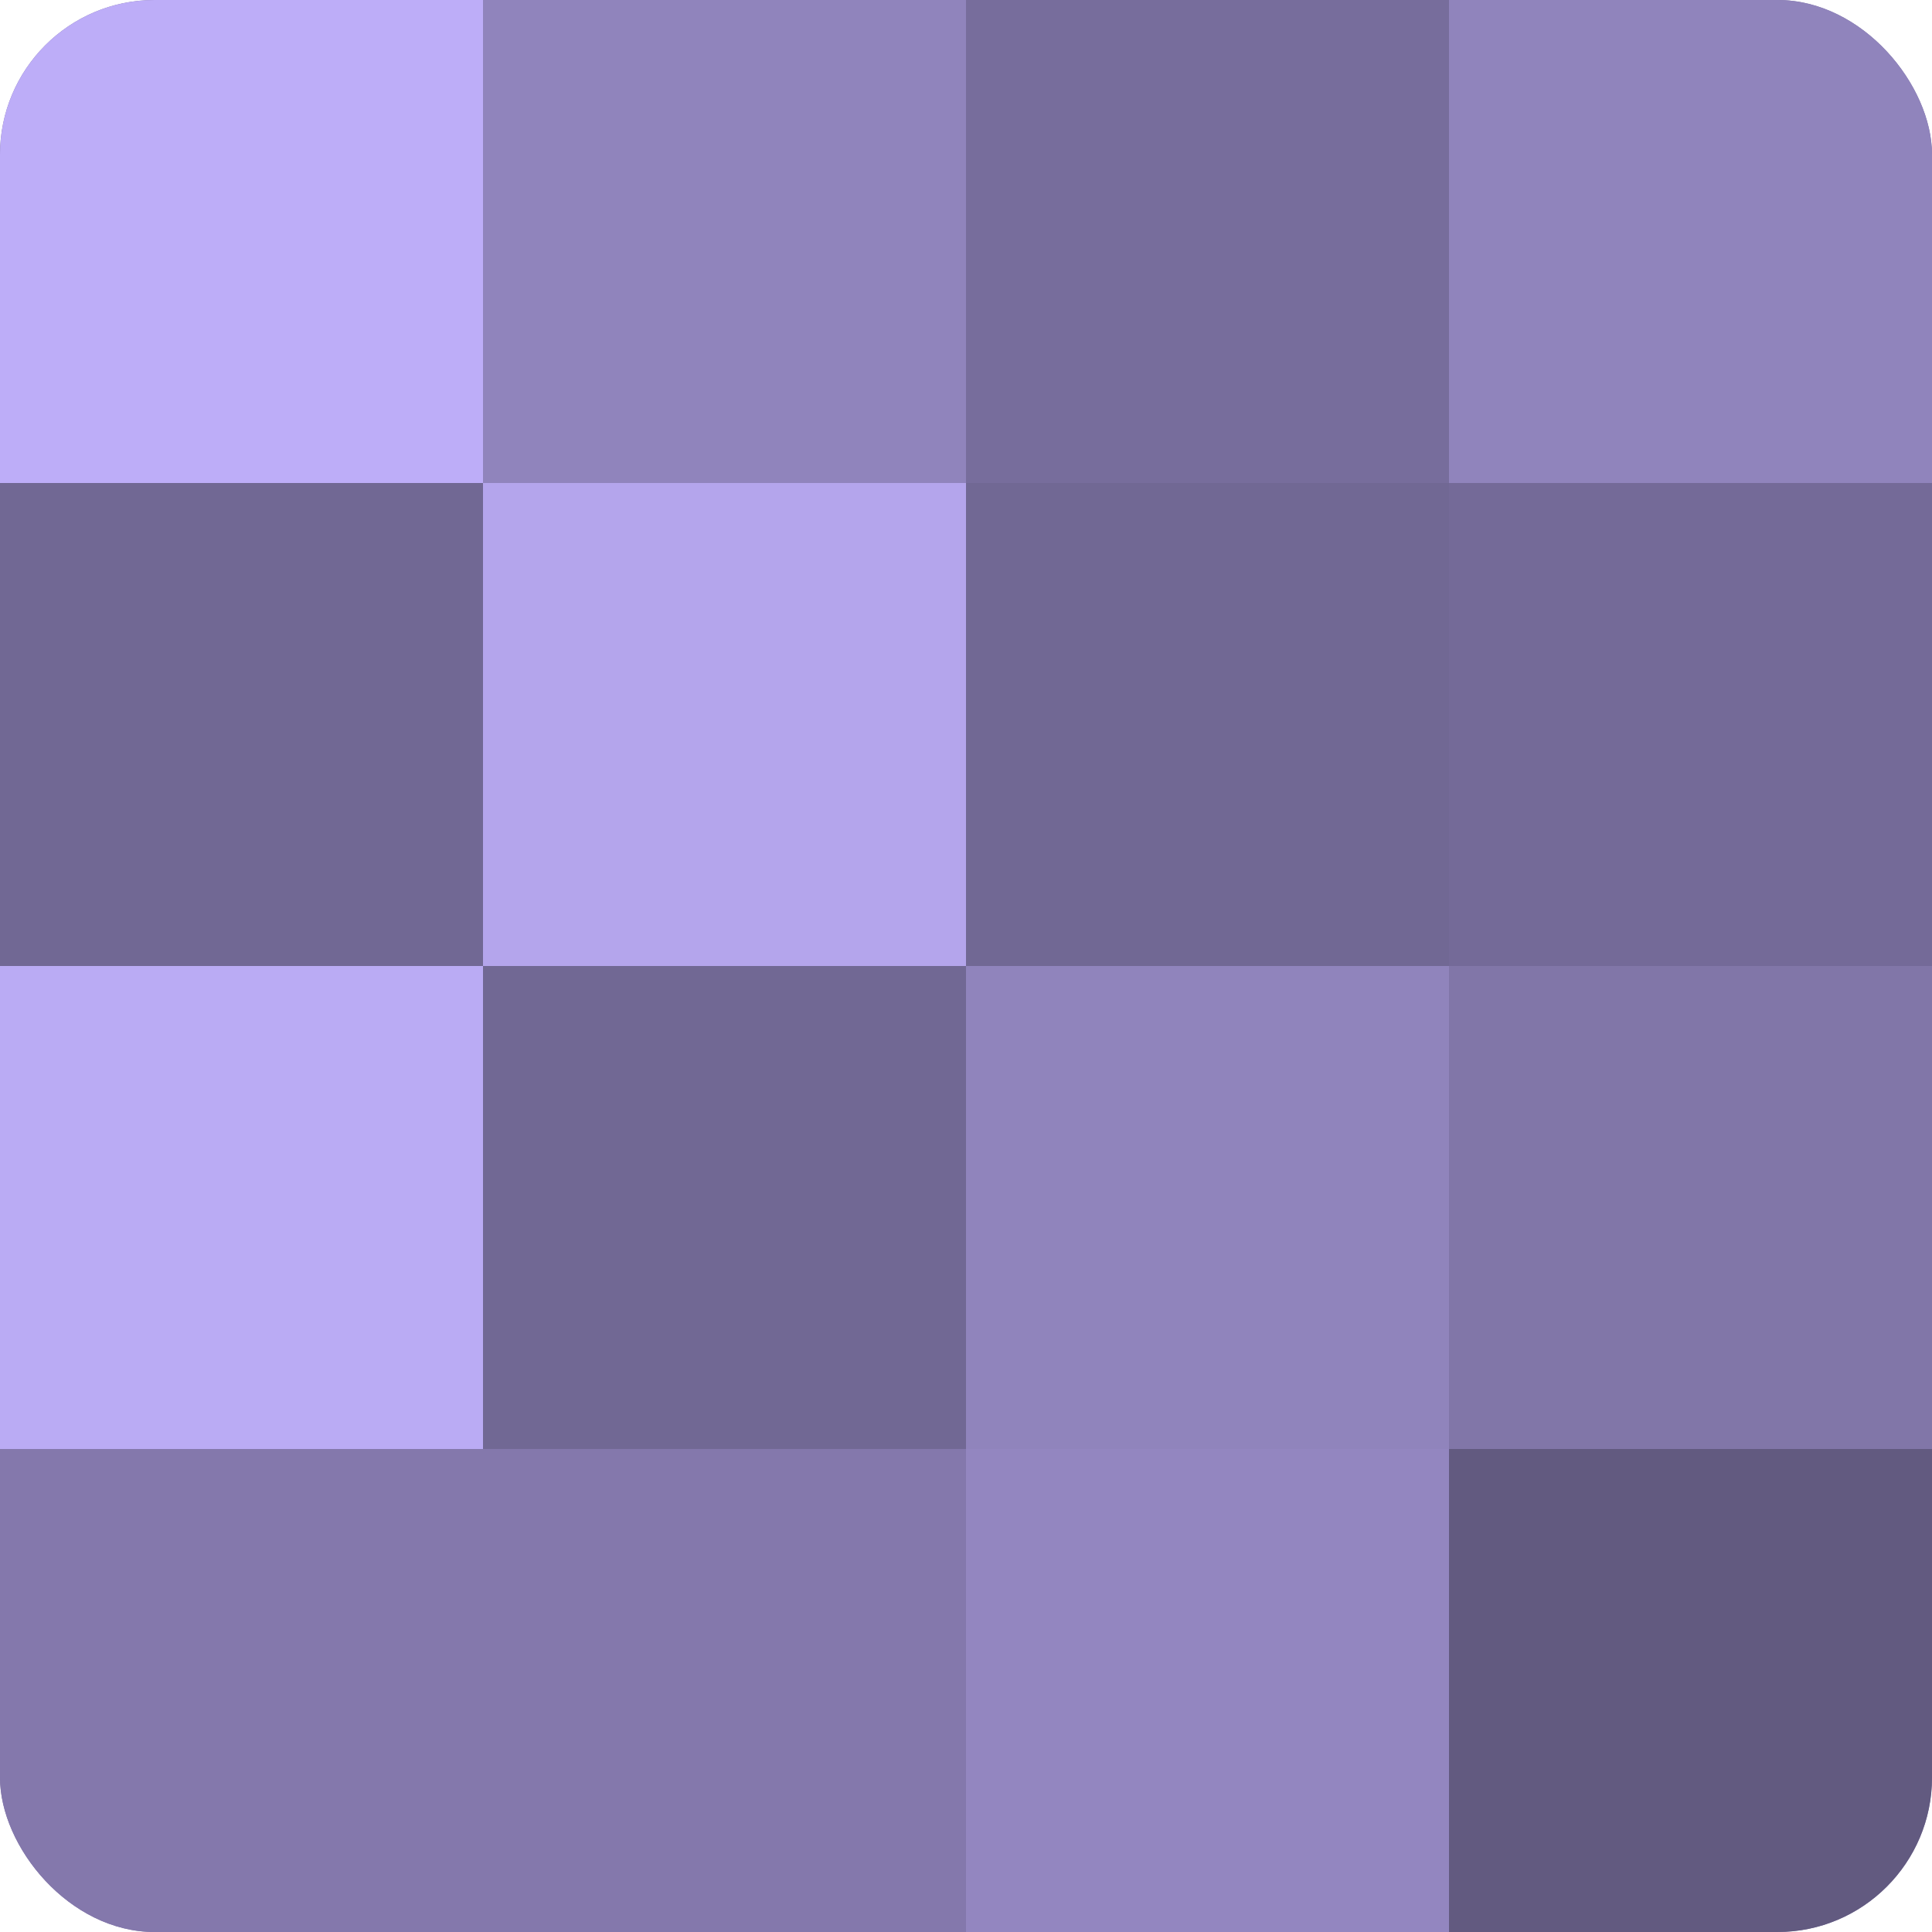
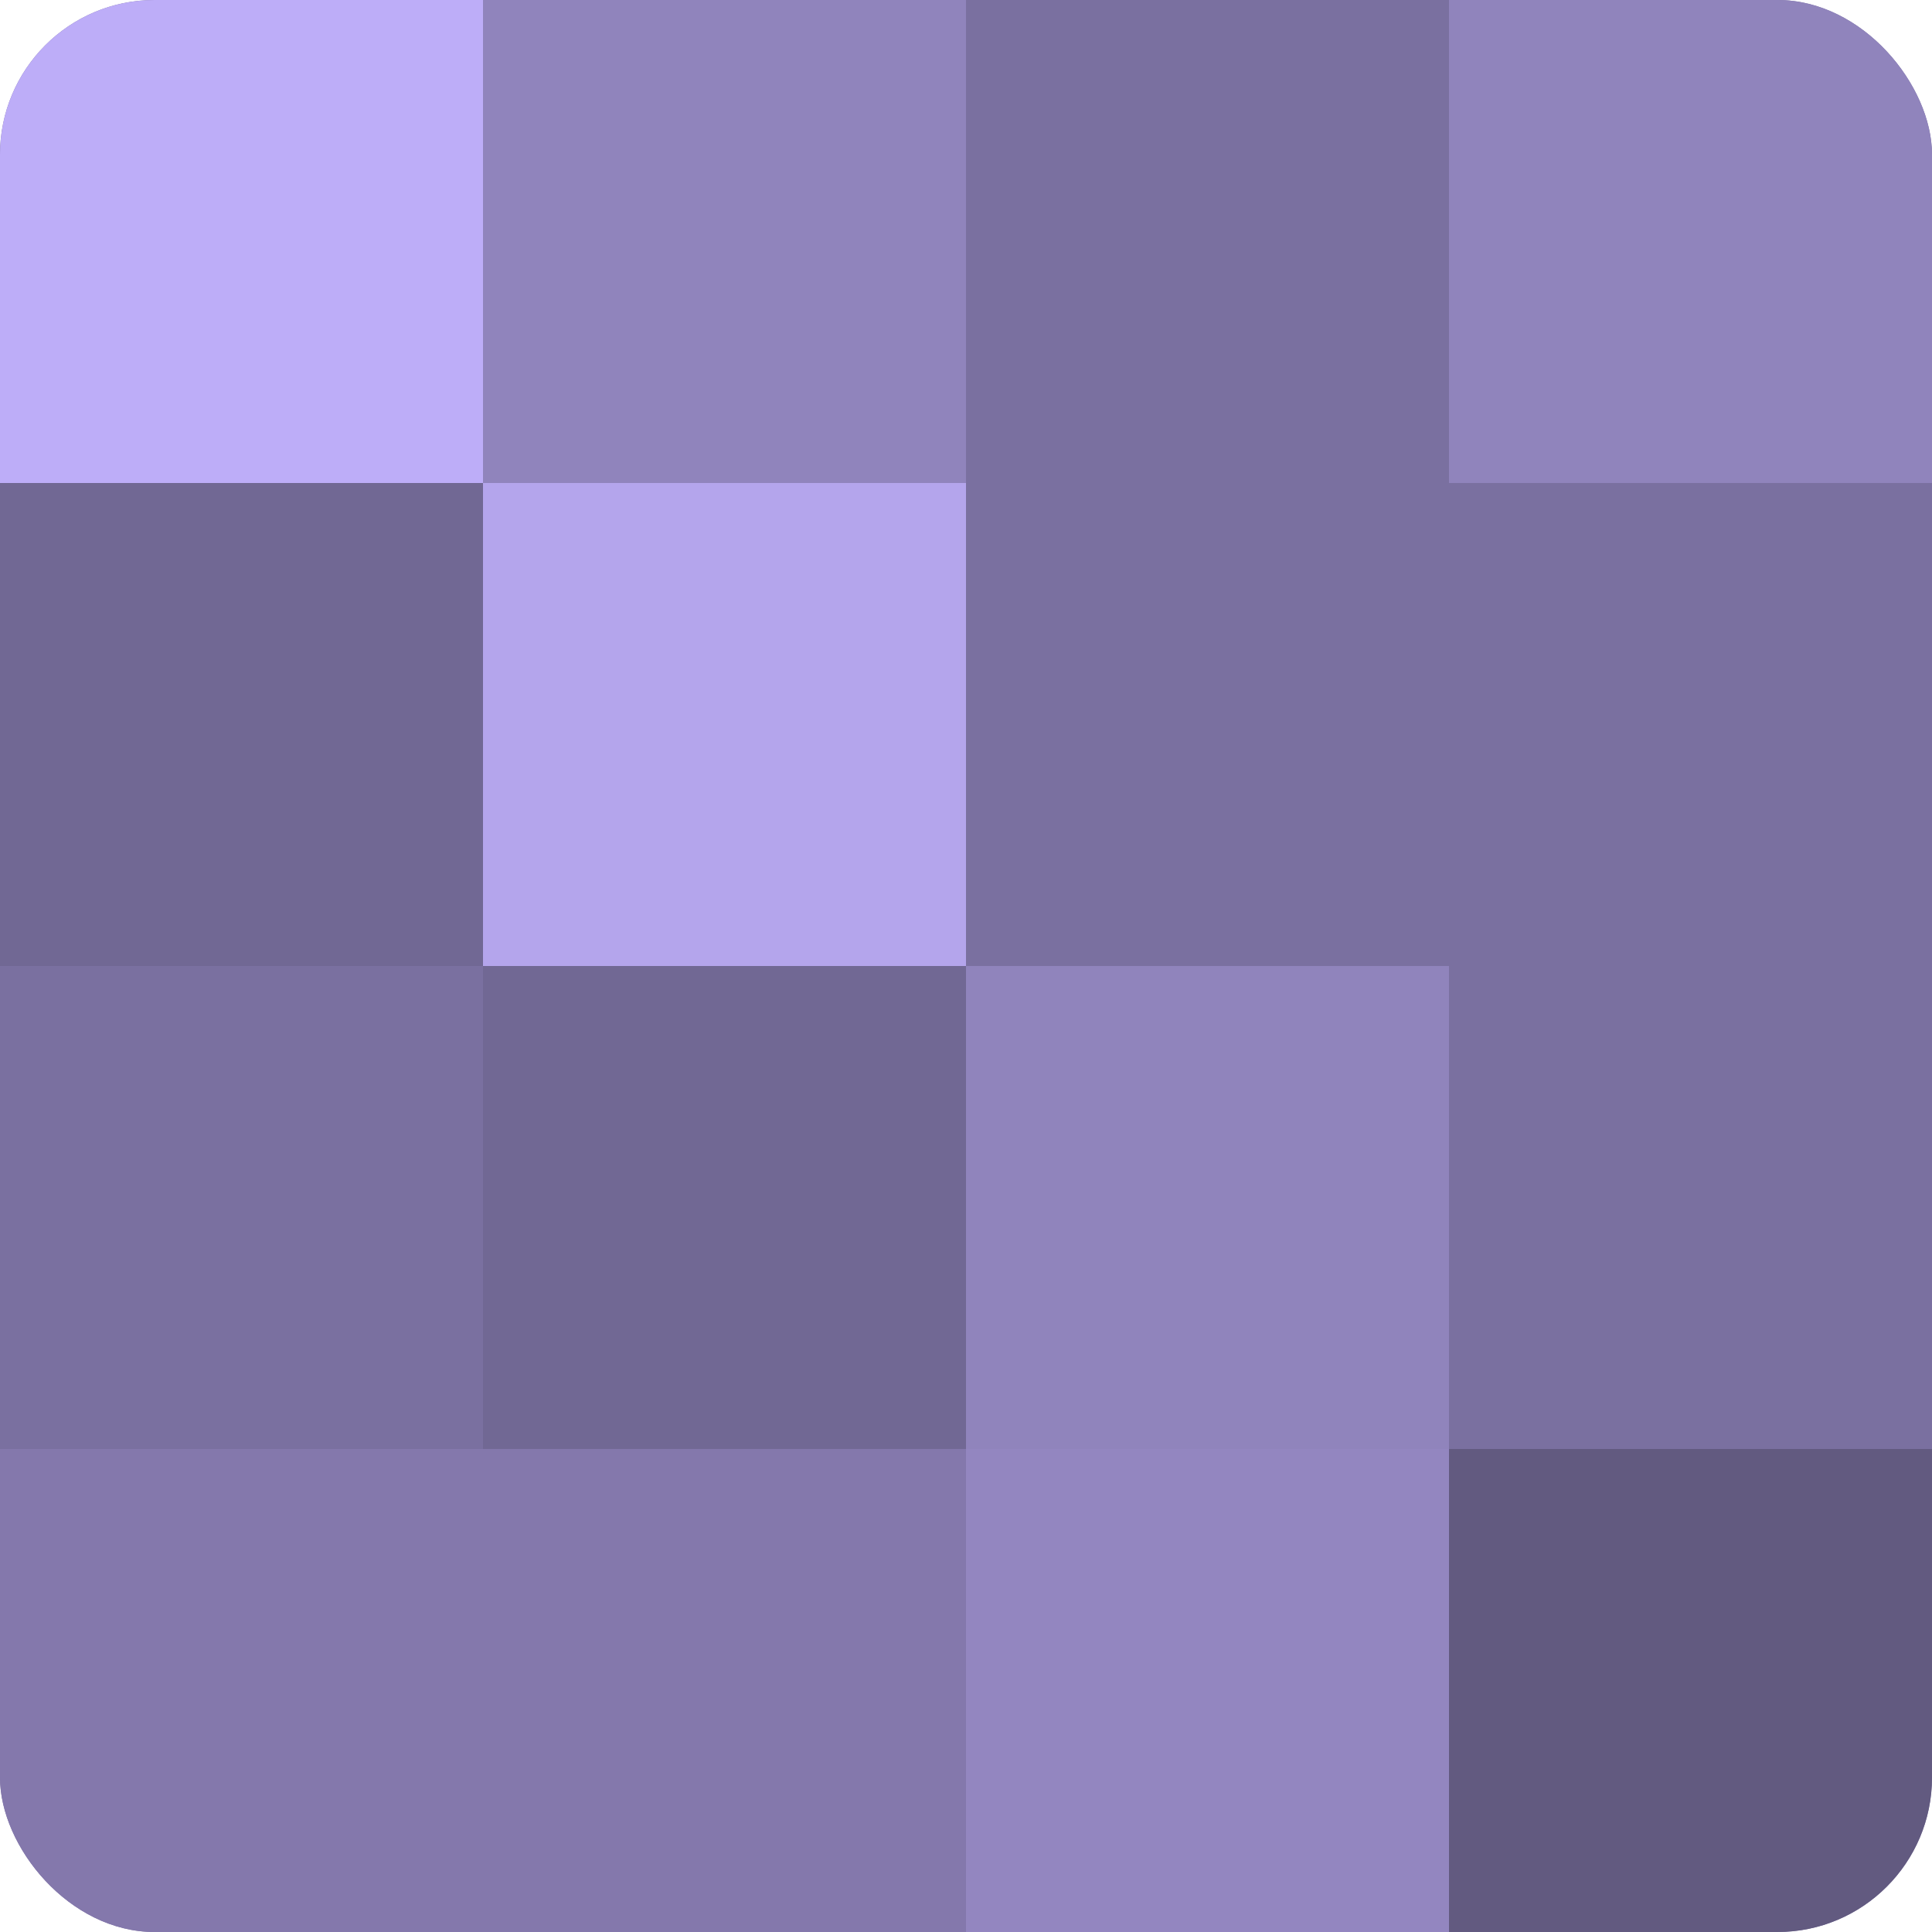
<svg xmlns="http://www.w3.org/2000/svg" width="60" height="60" viewBox="0 0 100 100" preserveAspectRatio="xMidYMid meet">
  <defs>
    <clipPath id="c" width="100" height="100">
      <rect width="100" height="100" rx="8" ry="8" />
    </clipPath>
  </defs>
  <g clip-path="url(#c)">
    <rect width="100" height="100" fill="#7a70a0" />
    <rect width="25" height="25" fill="#bdadf8" />
    <rect y="25" width="25" height="25" fill="#716894" />
-     <rect y="50" width="25" height="25" fill="#baabf4" />
    <rect y="75" width="25" height="25" fill="#8478ac" />
    <rect x="25" width="25" height="25" fill="#9084bc" />
    <rect x="25" y="25" width="25" height="25" fill="#b4a5ec" />
    <rect x="25" y="50" width="25" height="25" fill="#716894" />
    <rect x="25" y="75" width="25" height="25" fill="#8478ac" />
-     <rect x="50" width="25" height="25" fill="#776d9c" />
-     <rect x="50" y="25" width="25" height="25" fill="#716894" />
    <rect x="50" y="50" width="25" height="25" fill="#9084bc" />
    <rect x="50" y="75" width="25" height="25" fill="#9386c0" />
    <rect x="75" width="25" height="25" fill="#9084bc" />
-     <rect x="75" y="25" width="25" height="25" fill="#746a98" />
-     <rect x="75" y="50" width="25" height="25" fill="#8176a8" />
    <rect x="75" y="75" width="25" height="25" fill="#625a80" />
  </g>
</svg>